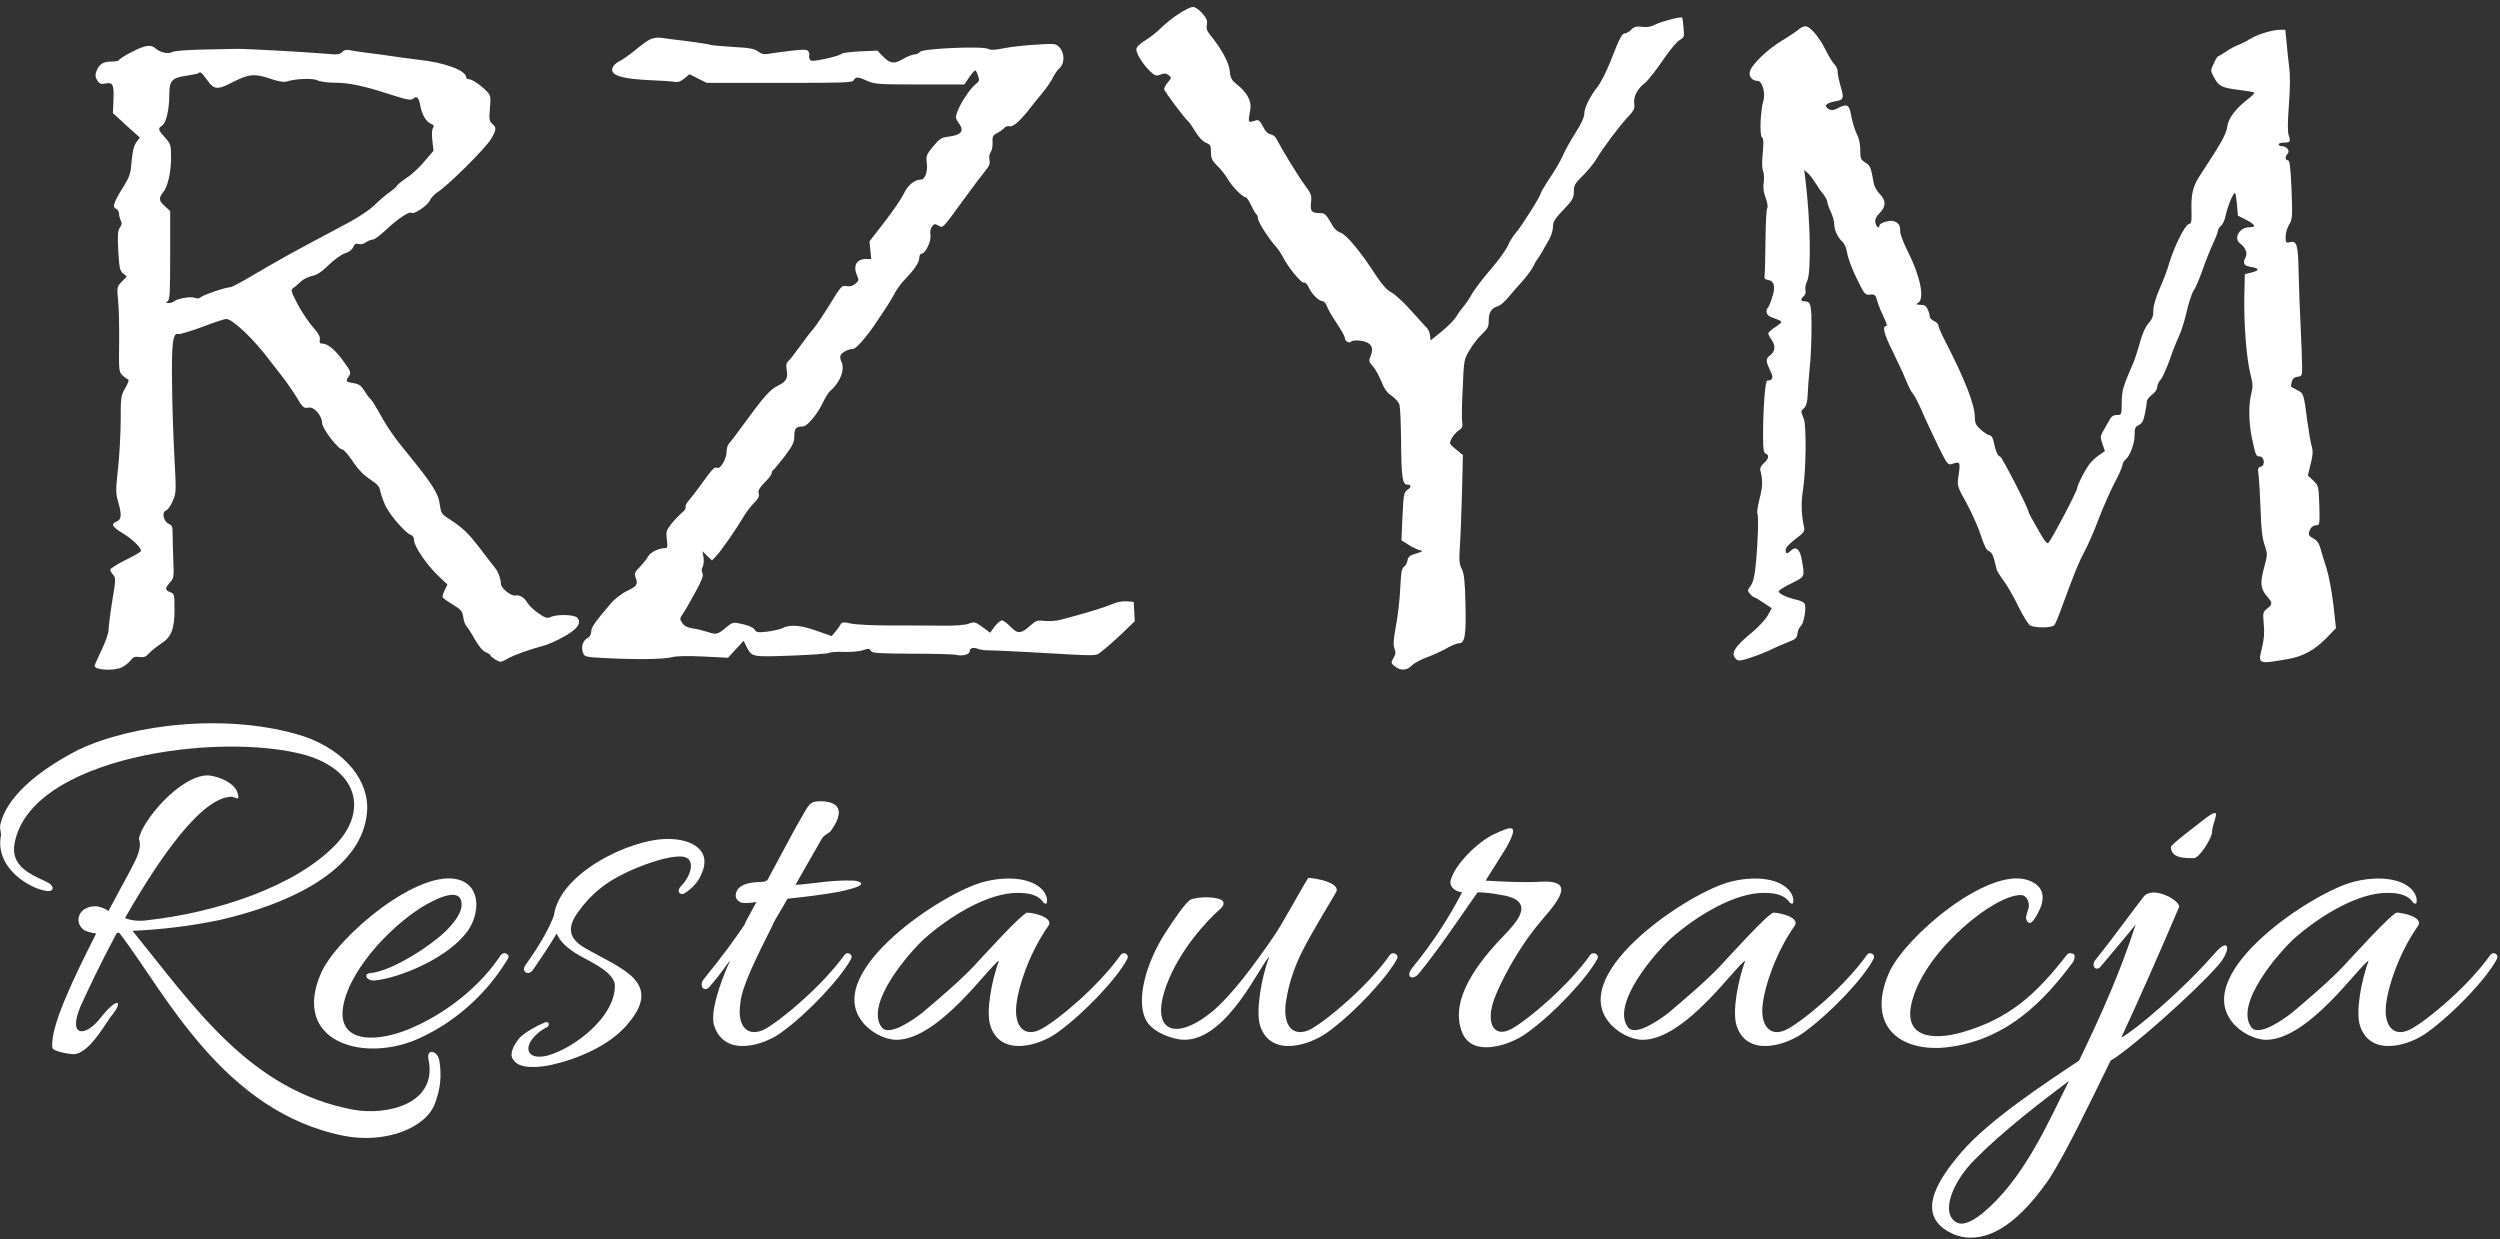
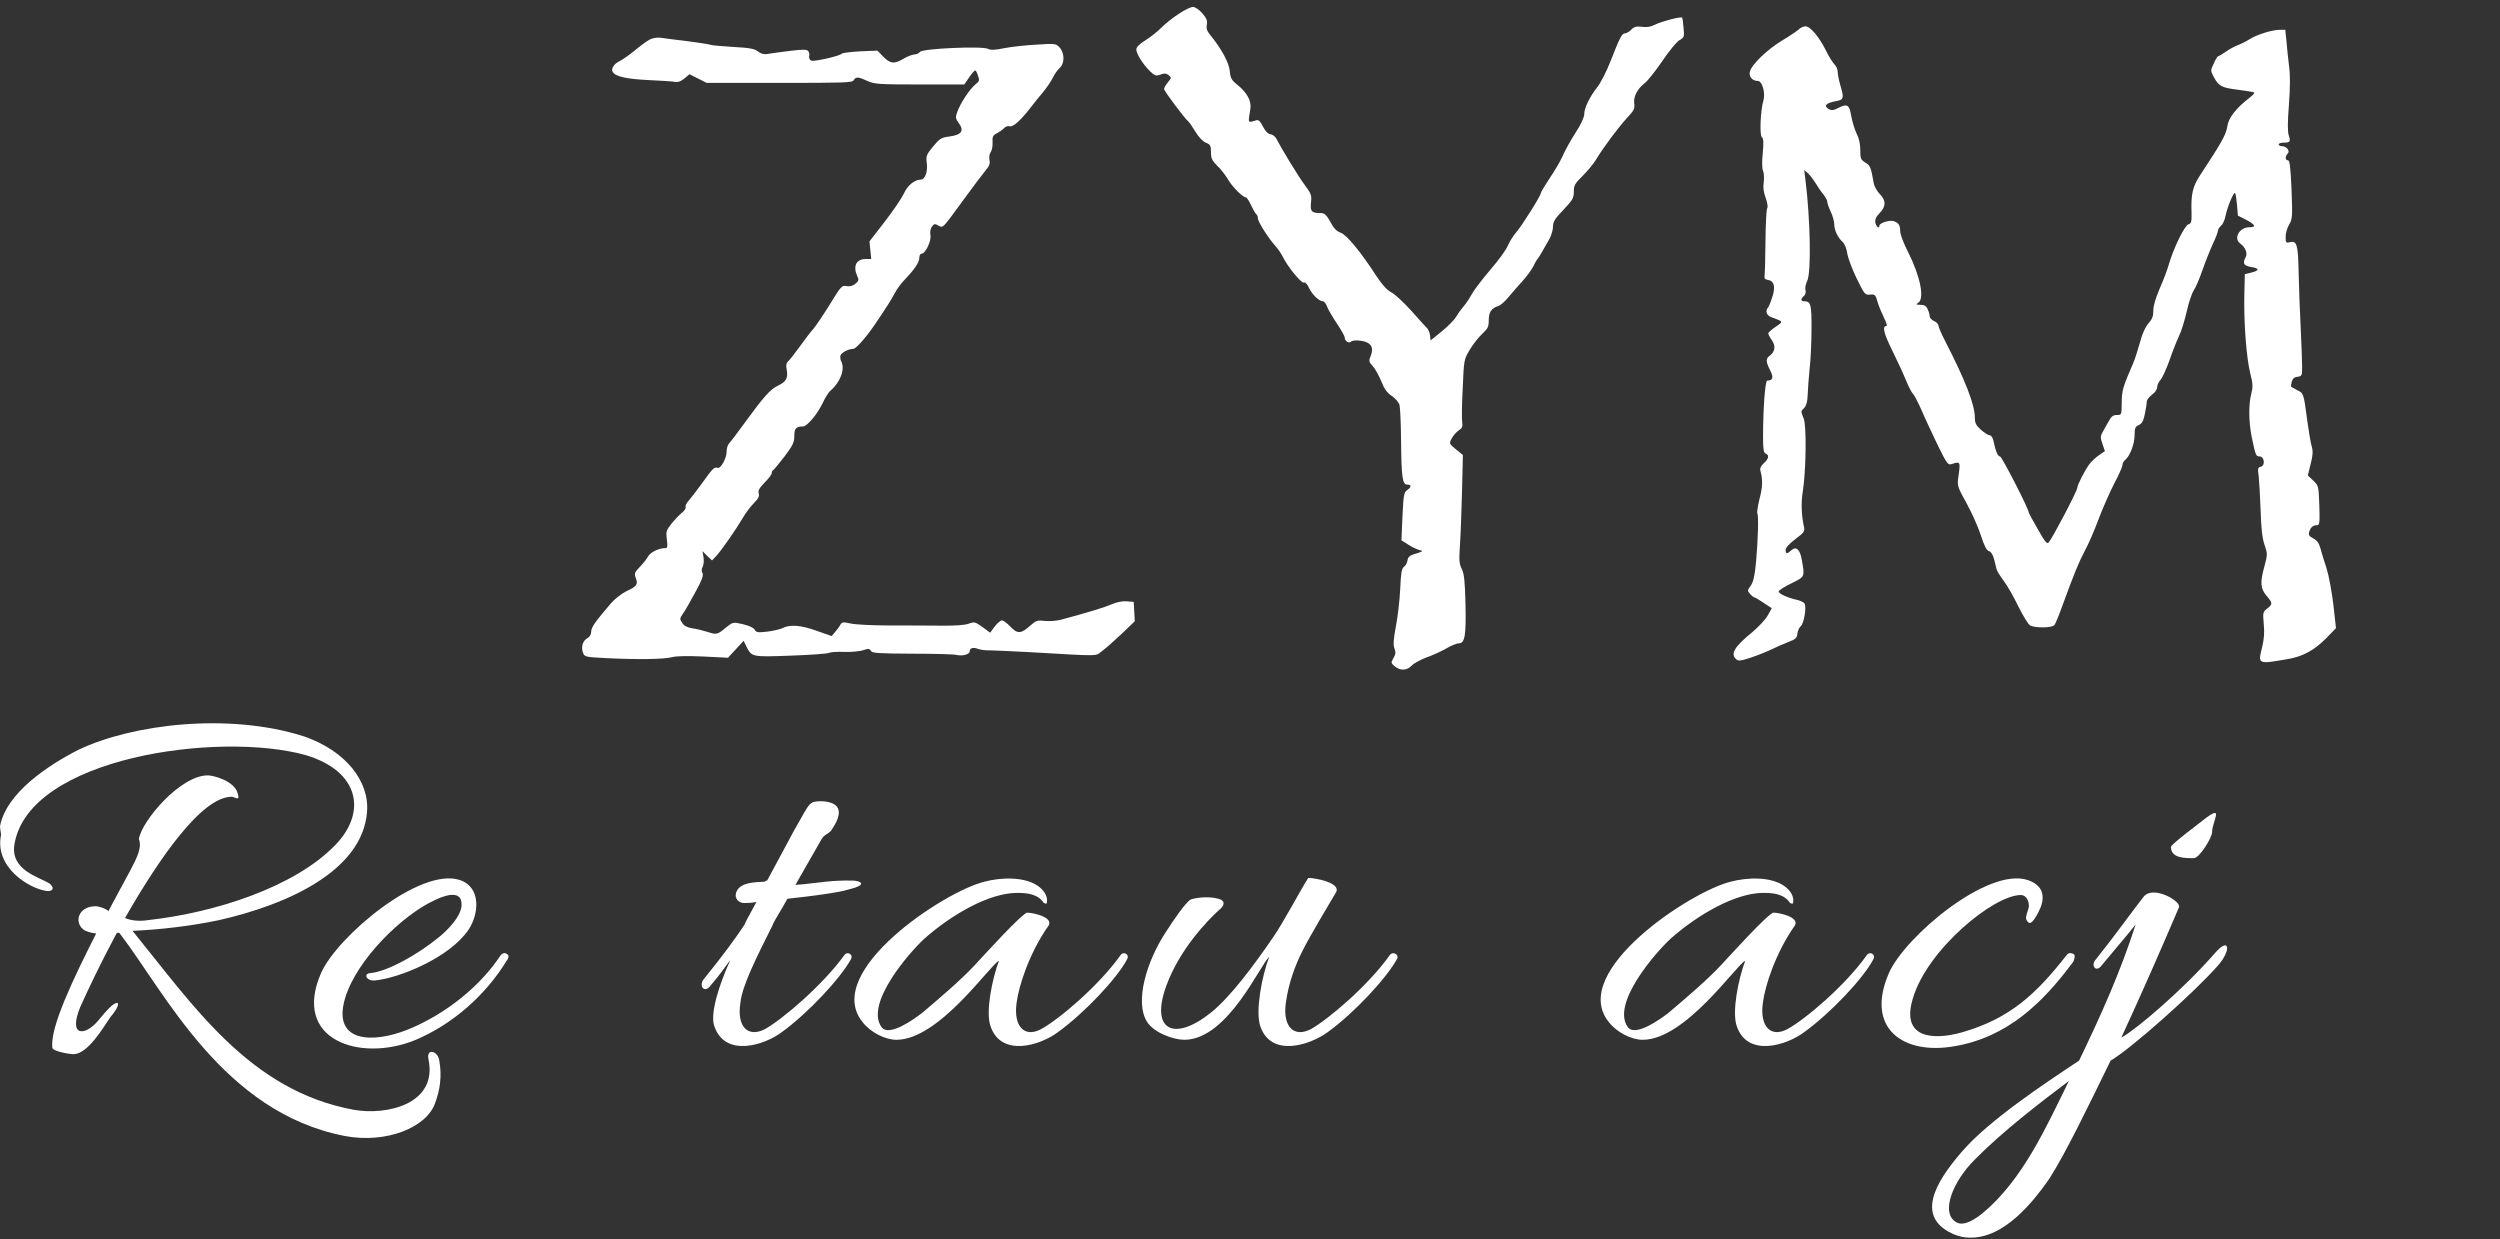
<svg xmlns="http://www.w3.org/2000/svg" width="100%" height="100%" viewBox="0 0 936 464" version="1.1" xml:space="preserve" style="fill-rule:evenodd;clip-rule:evenodd;stroke-linejoin:round;stroke-miterlimit:2;">
  <rect x="0" y="0" width="936" height="464" fill="#333333" stroke="none" />
  <g transform="matrix(1,0,0,1,-1540.86,-303.333)">
    <g transform="matrix(0.065,-1.27697e-19,1.27697e-19,-0.066,1311.1,878.8)">
      <path d="M10325,8641C10292,8620 10247,8585 10225,8563C10203,8541 10161,8508 10133,8491C10098,8470 10080,8452 10080,8439C10080,8414 10119,8353 10159,8315C10187,8289 10194,8287 10219,8296C10239,8304 10251,8304 10263,8295C10284,8280 10284,8278 10260,8250C10249,8237 10240,8221 10240,8214C10240,8203 10362,8042 10380,8030C10384,8027 10402,8002 10419,7974C10438,7943 10462,7917 10480,7910C10507,7899 10510,7893 10510,7856C10510,7821 10516,7808 10546,7779C10566,7761 10593,7726 10607,7703C10632,7660 10693,7600 10710,7600C10716,7600 10729,7580 10741,7555C10753,7530 10766,7507 10771,7504C10776,7501 10780,7491 10780,7482C10780,7462 10839,7370 10880,7325C10895,7309 10916,7279 10925,7260C10954,7203 11031,7111 11045,7116C11053,7120 11065,7107 11075,7085C11093,7048 11133,7010 11155,7010C11162,7010 11172,6997 11178,6982C11183,6966 11209,6923 11234,6886C11259,6849 11280,6813 11280,6806C11280,6784 11305,6769 11317,6781C11324,6788 11345,6790 11375,6786C11432,6777 11450,6749 11430,6700C11418,6672 11419,6667 11442,6642C11456,6627 11478,6588 11491,6556C11508,6513 11525,6490 11552,6473C11572,6459 11592,6436 11596,6422C11600,6407 11604,6314 11605,6215C11607,6009 11613,5970 11641,5970C11666,5970 11665,5956 11640,5939C11621,5926 11619,5911 11613,5789L11607,5654L11646,5630C11667,5616 11696,5603 11710,5599C11736,5593 11734,5592 11675,5574C11654,5567 11644,5557 11642,5540C11640,5527 11631,5510 11622,5504C11608,5494 11604,5468 11600,5378C11597,5316 11586,5221 11575,5166C11561,5092 11559,5061 11567,5040C11575,5019 11574,5007 11561,4986C11546,4960 11546,4958 11569,4939C11600,4913 11640,4915 11667,4944C11679,4957 11718,4977 11752,4990C11787,5002 11838,5025 11866,5041C11894,5057 11926,5070 11938,5070C11972,5070 11980,5112 11976,5291C11973,5424 11968,5464 11955,5491C11940,5519 11938,5540 11944,5625C11948,5680 11953,5818 11956,5932L11961,6138L11921,6170C11882,6202 11881,6203 11896,6231C11904,6247 11922,6267 11936,6277C11957,6290 11961,6299 11957,6324C11954,6341 11955,6428 11960,6517C11967,6678 11967,6680 12001,6736C12020,6767 12052,6807 12073,6826C12105,6855 12110,6866 12110,6903C12110,6949 12126,6972 12167,6984C12179,6988 12204,7010 12223,7033C12242,7056 12278,7096 12302,7122C12326,7148 12355,7186 12366,7207C12376,7228 12387,7247 12391,7250C12397,7256 12428,7308 12459,7363C12471,7384 12480,7416 12480,7434C12480,7461 12491,7479 12540,7529C12593,7584 12600,7596 12600,7632C12600,7667 12606,7678 12649,7720C12676,7746 12711,7787 12726,7811C12771,7885 12861,8002 12908,8052C12946,8092 12952,8103 12948,8131C12942,8170 12966,8216 13009,8248C13025,8260 13070,8316 13109,8372C13148,8429 13192,8482 13208,8491C13236,8507 13237,8510 13232,8561C13230,8591 13226,8617 13224,8619C13217,8627 13106,8598 13069,8580C13044,8567 13021,8563 12993,8567C12960,8571 12948,8568 12931,8551C12920,8540 12903,8530 12895,8530C12877,8530 12864,8505 12811,8371C12788,8313 12754,8248 12736,8226C12692,8171 12660,8107 12660,8072C12660,8054 12641,8013 12609,7965C12581,7922 12548,7863 12535,7833C12522,7804 12488,7747 12460,7707C12433,7666 12410,7629 12410,7624C12410,7609 12302,7440 12268,7401C12251,7382 12230,7349 12220,7326C12211,7303 12166,7242 12120,7190C12075,7138 12026,7075 12012,7050C11998,7025 11977,6994 11964,6980C11952,6966 11933,6941 11923,6923C11912,6905 11875,6868 11839,6839L11775,6788L11772,6815C11770,6831 11763,6848 11757,6855C11750,6862 11709,6906 11666,6954C11622,7002 11570,7050 11550,7060C11524,7073 11497,7103 11465,7150C11374,7289 11291,7388 11257,7399C11234,7407 11217,7424 11198,7460C11177,7497 11164,7510 11148,7510C11089,7510 11081,7519 11086,7569C11091,7611 11088,7619 11050,7670C11014,7717 10917,7874 10885,7935C10879,7946 10864,7956 10852,7958C10838,7960 10822,7976 10809,8002C10795,8030 10784,8041 10772,8037C10720,8022 10723,8017 10737,8102C10744,8147 10717,8195 10661,8239C10628,8265 10622,8276 10618,8318C10613,8365 10571,8442 10504,8523C10487,8543 10482,8558 10486,8579C10491,8601 10485,8615 10460,8644C10442,8664 10419,8680 10406,8680C10395,8680 10358,8663 10325,8641Z" style="fill:white;fill-rule:nonzero;" />
      <path d="M13894,8551C13882,8541 13840,8513 13799,8489C13715,8439 13624,8353 13614,8313C13607,8285 13628,8260 13660,8260C13685,8260 13705,8191 13692,8149C13675,8092 13669,7953 13683,7941C13693,7933 13694,7911 13688,7849C13683,7800 13684,7761 13690,7750C13695,7740 13697,7711 13694,7687C13689,7656 13693,7628 13705,7597C13715,7569 13719,7546 13714,7538C13709,7531 13705,7449 13704,7355C13703,7262 13701,7174 13699,7160C13696,7141 13700,7134 13715,7132C13753,7127 13763,7095 13744,7037C13735,7008 13724,6981 13719,6975C13701,6956 13710,6929 13738,6920C13809,6894 13808,6896 13762,6865C13739,6850 13720,6833 13720,6828C13720,6822 13729,6805 13741,6789C13764,6756 13759,6724 13729,6702C13705,6685 13705,6669 13731,6618C13752,6577 13747,6561 13714,6560C13702,6560 13690,6401 13690,6244C13690,6171 13693,6151 13705,6146C13727,6138 13723,6116 13694,6091C13679,6078 13671,6062 13674,6052C13689,5997 13688,5958 13670,5891C13660,5850 13654,5812 13657,5808C13665,5794 13661,5659 13650,5535C13642,5451 13634,5418 13619,5397C13599,5370 13599,5368 13616,5349C13625,5339 13637,5330 13641,5330C13645,5330 13669,5316 13694,5299L13740,5269L13717,5228C13705,5206 13665,5164 13629,5134C13524,5050 13500,5009 13536,4979C13549,4968 13563,4970 13623,4990C13663,5003 13715,5024 13740,5036C13765,5048 13808,5067 13835,5077C13878,5093 13885,5100 13888,5125C13890,5142 13899,5161 13907,5167C13926,5182 13942,5279 13928,5297C13923,5303 13904,5312 13887,5316C13834,5327 13780,5351 13780,5364C13780,5370 13813,5391 13853,5410C13932,5449 13931,5444 13913,5544C13903,5603 13880,5623 13852,5597C13828,5575 13820,5576 13820,5600C13820,5612 13841,5635 13876,5661C13925,5697 13931,5705 13926,5729C13911,5796 13908,5866 13919,5932C13938,6053 13941,6305 13924,6345C13907,6388 13906,6385 13928,6406C13939,6418 13946,6442 13947,6479C13948,6510 13953,6576 13958,6625C13964,6675 13969,6776 13969,6850C13970,6991 13965,7010 13928,7010C13906,7010 13905,7023 13925,7040C13934,7047 13938,7061 13934,7074C13931,7086 13936,7109 13944,7125C13968,7171 13963,7470 13934,7700L13927,7755L13949,7736C13961,7725 13980,7700 13992,7681C14004,7661 14024,7632 14037,7617C14050,7601 14060,7582 14060,7574C14060,7566 14069,7540 14080,7518C14091,7495 14100,7463 14100,7448C14100,7414 14120,7372 14148,7347C14160,7336 14171,7309 14175,7282C14179,7256 14203,7192 14229,7140C14274,7049 14278,7045 14306,7048C14334,7051 14338,7047 14349,7008C14356,6984 14373,6944 14386,6918C14400,6891 14406,6870 14401,6870C14375,6870 14385,6829 14434,6731C14464,6671 14500,6595 14514,6560C14528,6526 14546,6492 14553,6486C14560,6480 14583,6437 14604,6390C14624,6343 14667,6254 14697,6192C14747,6092 14755,6080 14774,6086C14828,6103 14828,6103 14814,6008C14808,5964 14811,5955 14863,5863C14893,5809 14930,5727 14945,5681C14964,5622 14978,5596 14991,5593C15003,5589 15014,5573 15021,5546C15026,5524 15034,5497 15036,5487C15039,5478 15058,5448 15077,5423C15097,5397 15135,5332 15161,5278C15188,5225 15218,5176 15229,5171C15257,5156 15355,5157 15368,5173C15374,5180 15394,5228 15413,5280C15482,5466 15508,5529 15542,5592C15562,5627 15597,5707 15621,5770C15645,5833 15686,5925 15712,5975C15739,6024 15760,6072 15760,6081C15760,6090 15767,6104 15777,6111C15804,6134 15830,6202 15830,6251C15830,6290 15834,6299 15854,6308C15872,6316 15881,6331 15889,6370C15895,6398 15900,6429 15900,6440C15900,6450 15914,6468 15930,6480C15947,6492 15960,6510 15960,6523C15960,6534 15969,6553 15979,6564C15990,6576 16013,6626 16031,6675C16048,6725 16073,6786 16085,6811C16098,6836 16118,6899 16130,6951C16142,7003 16160,7057 16171,7072C16182,7088 16204,7139 16221,7187C16238,7235 16265,7302 16281,7336C16297,7369 16310,7403 16310,7410C16310,7417 16318,7430 16328,7439C16339,7448 16350,7473 16354,7495C16364,7545 16401,7633 16409,7624C16412,7621 16417,7591 16420,7557L16425,7496L16473,7472C16527,7444 16533,7430 16490,7430C16434,7430 16398,7367 16438,7338C16468,7317 16482,7283 16470,7261C16451,7225 16458,7212 16500,7205C16550,7197 16551,7185 16503,7173L16465,7164L16462,7040C16459,6886 16474,6687 16497,6598C16512,6541 16512,6523 16502,6485C16486,6423 16487,6326 16505,6238C16527,6136 16529,6130 16550,6130C16577,6130 16584,6079 16558,6072C16540,6068 16538,6062 16545,6016C16548,5988 16553,5902 16556,5824C16559,5724 16565,5668 16578,5630C16596,5578 16596,5574 16579,5511C16552,5415 16554,5381 16590,5340C16626,5297 16626,5293 16594,5267C16569,5248 16568,5244 16574,5180C16579,5131 16576,5094 16564,5045C16540,4951 16540,4951 16710,4980C16798,4994 16866,5031 16934,5099L16990,5156L16975,5289C16966,5362 16949,5454 16936,5494C16923,5533 16907,5584 16901,5607C16892,5638 16881,5654 16859,5665C16835,5678 16830,5685 16836,5703C16844,5728 16858,5740 16881,5740C16896,5740 16897,5753 16894,5853C16890,5963 16889,5965 16859,5993L16828,6022L16844,6087C16857,6135 16858,6160 16851,6184C16845,6201 16834,6267 16825,6330C16804,6488 16804,6488 16767,6506C16750,6515 16734,6524 16732,6525C16730,6526 16732,6539 16735,6553C16740,6571 16750,6580 16768,6582C16794,6585 16795,6588 16795,6640C16795,6670 16791,6767 16787,6855C16782,6943 16777,7084 16775,7168C16772,7333 16765,7356 16723,7345C16702,7340 16700,7343 16700,7376C16700,7396 16709,7427 16720,7445C16739,7476 16740,7488 16734,7644C16728,7773 16724,7810 16713,7810C16697,7810 16696,7832 16712,7848C16727,7863 16705,7890 16679,7890C16668,7890 16660,7895 16660,7900C16660,7906 16673,7910 16688,7910C16726,7910 16730,7916 16718,7951C16711,7971 16711,8025 16719,8125C16726,8222 16727,8293 16720,8342C16715,8382 16708,8445 16705,8483L16698,8550L16666,8550C16622,8550 16534,8523 16491,8496C16471,8483 16441,8469 16425,8463C16408,8457 16377,8441 16356,8426C16335,8412 16314,8400 16311,8400C16308,8400 16296,8382 16286,8359C16267,8320 16267,8318 16285,8285C16314,8230 16330,8222 16425,8210C16474,8204 16517,8197 16519,8194C16522,8191 16509,8177 16490,8163C16414,8105 16371,8051 16364,8002C16358,7957 16330,7909 16208,7726C16165,7663 16154,7617 16158,7514C16159,7461 16157,7452 16141,7447C16119,7442 16057,7317 16029,7225C16020,7192 15995,7127 15974,7081C15951,7028 15937,6982 15938,6956C15938,6925 15931,6908 15910,6885C15892,6865 15875,6828 15861,6777C15849,6735 15832,6681 15821,6657C15763,6525 15756,6504 15756,6435C15755,6365 15755,6365 15728,6365C15707,6365 15696,6357 15683,6333C15673,6316 15657,6288 15648,6272C15632,6245 15632,6238 15645,6201L15659,6160L15625,6137C15606,6124 15582,6103 15572,6089C15546,6057 15500,5968 15500,5952C15500,5935 15357,5666 15335,5642C15326,5631 15313,5646 15272,5718C15243,5767 15220,5810 15220,5813C15220,5833 15065,6130 15055,6130C15042,6130 15029,6160 15016,6223C15012,6238 15003,6250 14995,6250C14987,6250 14965,6264 14945,6281C14917,6306 14910,6319 14910,6349C14910,6423 14855,6562 14740,6782C14718,6824 14700,6865 14700,6873C14700,6880 14689,6892 14675,6898C14661,6904 14650,6916 14650,6924C14650,6932 14645,6951 14638,6965C14630,6984 14619,6990 14596,6990C14570,6991 14568,6992 14583,7001C14622,7024 14596,7151 14526,7288C14501,7336 14480,7389 14480,7406C14480,7442 14471,7455 14442,7465C14417,7472 14360,7454 14360,7439C14360,7419 14342,7432 14337,7456C14334,7474 14340,7489 14361,7510C14399,7547 14399,7583 14361,7620C14345,7636 14330,7664 14327,7682C14312,7770 14307,7781 14279,7797C14253,7813 14250,7819 14250,7868C14250,7902 14243,7935 14229,7961C14218,7984 14204,8028 14198,8061C14187,8127 14175,8133 14119,8105C14097,8093 14085,8092 14069,8100C14038,8117 14051,8134 14103,8144C14156,8153 14158,8159 14135,8236C14127,8263 14120,8297 14120,8311C14120,8325 14112,8344 14102,8353C14092,8363 14069,8398 14052,8433C14013,8510 13962,8570 13934,8570C13923,8570 13905,8562 13894,8551Z" style="fill:white;fill-rule:nonzero;" />
      <path d="M7275,8494C7259,8485 7220,8457 7190,8432C7160,8408 7120,8380 7103,8372C7071,8357 7053,8329 7064,8311C7080,8285 7143,8271 7270,8265C7344,8262 7415,8257 7427,8254C7440,8252 7459,8259 7477,8274L7506,8298L7555,8274L7605,8249L8024,8249C8396,8249 8444,8250 8452,8264C8464,8285 8479,8284 8531,8260C8571,8242 8598,8240 8832,8240L9089,8240L9117,8280C9132,8302 9148,8320 9152,8320C9155,8320 9163,8307 9168,8290C9178,8264 9176,8258 9153,8240C9121,8215 9066,8133 9049,8085C9037,8054 9038,8047 9058,8020C9090,7977 9073,7954 9004,7945C8957,7939 8948,7934 8910,7889C8871,7842 8868,7835 8873,7795C8880,7745 8863,7700 8837,7700C8802,7700 8761,7666 8741,7621C8729,7596 8680,7524 8631,7462L8543,7350L8553,7250L8522,7250C8467,7250 8447,7210 8472,7154C8483,7131 8482,7126 8461,7109C8446,7097 8430,7093 8411,7096C8384,7102 8379,7096 8315,6993C8278,6934 8235,6872 8221,6855C8206,6839 8170,6793 8142,6754C8113,6714 8083,6677 8075,6670C8064,6661 8061,6647 8066,6624C8075,6575 8064,6554 8017,6532C7971,6511 7934,6469 7820,6315C7780,6260 7740,6209 7733,6202C7726,6195 7720,6174 7720,6157C7720,6119 7686,6059 7668,6065C7649,6072 7641,6063 7580,5980C7550,5939 7515,5894 7503,5881C7490,5867 7481,5851 7484,5844C7487,5837 7477,5821 7462,5810C7447,5798 7420,5770 7402,5748C7372,5710 7370,5703 7376,5658C7381,5621 7379,5610 7369,5610C7330,5610 7283,5588 7268,5563C7259,5547 7237,5520 7219,5502C7190,5472 7187,5466 7197,5440C7211,5404 7203,5393 7144,5366C7117,5353 7077,5323 7055,5298C6963,5192 6940,5161 6940,5136C6940,5121 6932,5106 6919,5100C6892,5085 6881,5051 6892,5019C6901,4993 6903,4992 7023,4986C7199,4977 7358,4979 7404,4991C7430,4998 7494,4999 7586,4995L7728,4988L7818,5084L7833,5054C7865,4991 7864,4992 8091,5000C8205,5004 8304,5011 8311,5016C8318,5020 8357,5023 8398,5021C8439,5020 8488,5024 8507,5031C8537,5041 8544,5040 8551,5027C8559,5014 8594,5012 8789,5011C8916,5011 9030,5008 9044,5004C9078,4996 9120,5007 9120,5024C9120,5043 9140,5049 9169,5038C9182,5033 9212,5029 9234,5030C9257,5030 9358,5025 9460,5020C9889,4996 9840,4995 9884,5027C9905,5042 9956,5087 9997,5125L10071,5195L10065,5305L10025,5308C10002,5310 9968,5304 9940,5292C9901,5275 9809,5247 9647,5204C9621,5197 9578,5194 9552,5197C9510,5202 9502,5199 9470,5171C9416,5123 9396,5122 9355,5164C9336,5184 9314,5200 9306,5200C9298,5200 9279,5184 9264,5165L9238,5130L9194,5162C9152,5192 9147,5193 9114,5181C9092,5173 9034,5169 8957,5170C8890,5171 8756,5171 8660,5171C8564,5171 8463,5176 8435,5182C8391,5192 8385,5191 8375,5175C8370,5165 8356,5147 8345,5134L8325,5111L8241,5140C8150,5173 8084,5178 8042,5156C8027,5149 7987,5140 7953,5136C7900,5130 7890,5132 7882,5147C7876,5158 7849,5170 7815,5178C7758,5191 7757,5191 7721,5163C7666,5118 7663,5118 7612,5134C7586,5142 7546,5152 7522,5155C7493,5160 7474,5169 7464,5186C7449,5207 7450,5212 7468,5237C7479,5252 7511,5307 7539,5358C7578,5428 7588,5455 7581,5468C7575,5479 7575,5492 7582,5504C7588,5514 7590,5538 7587,5558L7581,5593L7608,5566L7636,5540L7662,5567C7694,5602 7777,5720 7815,5784C7830,5810 7859,5847 7877,5865C7903,5891 7910,5904 7905,5920C7900,5936 7908,5950 7939,5982C7962,6004 7980,6028 7980,6035C7980,6042 7983,6050 7988,6052C7992,6054 8021,6088 8053,6129C8102,6193 8110,6210 8110,6246C8110,6289 8120,6300 8160,6300C8184,6300 8244,6371 8275,6436C8288,6464 8307,6493 8316,6501C8375,6550 8404,6625 8380,6670C8375,6680 8373,6695 8376,6703C8382,6719 8422,6740 8448,6740C8465,6740 8522,6803 8575,6880C8637,6970 8671,7022 8689,7057C8700,7078 8726,7113 8747,7134C8804,7193 8830,7231 8830,7257C8830,7270 8836,7280 8843,7280C8865,7280 8901,7354 8894,7386C8891,7403 8894,7423 8903,7434C8915,7450 8920,7451 8939,7440C8968,7425 8960,7418 9084,7585C9137,7657 9194,7731 9210,7750C9233,7777 9239,7791 9234,7813C9231,7829 9234,7847 9241,7856C9248,7865 9253,7889 9252,7910C9250,7944 9253,7951 9278,7964C9294,7972 9312,7985 9319,7993C9325,8001 9340,8006 9350,8003C9371,7997 9415,8037 9475,8114C9492,8135 9522,8173 9543,8197C9564,8222 9589,8258 9599,8278C9609,8299 9627,8324 9639,8334C9668,8360 9667,8418 9638,8450C9617,8472 9613,8473 9506,8466C9445,8463 9361,8454 9320,8446C9266,8435 9240,8434 9226,8442C9194,8459 8848,8444 8834,8425C8828,8417 8813,8410 8801,8410C8789,8410 8759,8398 8735,8384C8684,8354 8661,8358 8618,8402L8589,8432L8489,8428C8434,8425 8385,8419 8382,8414C8378,8408 8337,8396 8291,8386C8225,8372 8206,8371 8200,8381C8195,8388 8194,8398 8196,8404C8198,8410 8196,8421 8191,8428C8184,8439 8165,8440 8089,8431C8037,8425 7980,8417 7962,8414C7937,8409 7921,8413 7901,8427C7880,8443 7852,8448 7757,8453C7692,8457 7635,8462 7631,8464C7627,8467 7568,8476 7499,8485C7431,8493 7359,8502 7340,8505C7319,8508 7293,8503 7275,8494Z" style="fill:white;fill-rule:nonzero;" />
-       <path d="M4291,8423C4252,8403 4220,8383 4220,8378C4220,8374 4200,8370 4176,8370C4128,8370 4105,8355 4089,8312C4082,8294 4084,8281 4095,8263C4108,8243 4116,8240 4145,8246C4186,8253 4192,8240 4188,8145L4185,8078L4262,8008L4340,7939L4320,7912C4306,7893 4298,7861 4293,7805C4287,7732 4283,7718 4238,7648C4187,7566 4181,7543 4205,7534C4213,7530 4220,7519 4220,7508C4220,7497 4225,7480 4230,7469C4238,7455 4237,7444 4225,7428C4213,7409 4211,7386 4216,7295C4222,7199 4225,7183 4244,7168L4265,7151L4236,7121C4208,7092 4208,7090 4215,7013C4220,6970 4222,6862 4221,6773C4219,6624 4220,6610 4238,6592C4249,6581 4263,6571 4270,6568C4280,6565 4276,6552 4257,6519C4231,6476 4230,6466 4230,6338C4230,6263 4223,6140 4215,6064C4201,5941 4201,5921 4215,5874C4237,5798 4235,5771 4205,5760C4172,5747 4181,5731 4240,5695C4299,5661 4355,5606 4346,5592C4343,5587 4302,5563 4255,5541C4208,5518 4170,5494 4170,5488C4170,5482 4177,5468 4187,5458C4202,5441 4202,5431 4181,5308C4169,5235 4160,5161 4160,5145C4160,5128 4142,5077 4120,5032C4098,4988 4080,4947 4080,4942C4080,4917 4196,4912 4240,4935C4255,4943 4277,4960 4287,4973C4302,4992 4312,4996 4338,4992C4364,4989 4375,4993 4393,5013C4405,5026 4434,5049 4457,5064C4521,5103 4540,5149 4540,5260C4540,5347 4539,5351 4515,5360C4484,5372 4484,5382 4514,5415C4536,5439 4537,5446 4533,5543C4531,5599 4529,5666 4529,5691C4530,5730 4526,5739 4506,5748C4476,5761 4465,5816 4491,5823C4500,5826 4518,5849 4529,5876C4550,5922 4550,5929 4540,6114C4534,6219 4527,6406 4526,6530C4522,6770 4530,6835 4562,6824C4571,6822 4633,6840 4700,6865C4767,6890 4829,6910 4838,6910C4875,6909 5000,6792 5088,6675C5092,6670 5121,6633 5152,6594C5183,6555 5223,6499 5241,6469C5280,6405 5284,6402 5314,6407C5344,6413 5390,6360 5390,6320C5390,6289 5482,6170 5506,6170C5513,6170 5537,6144 5559,6113C5601,6051 5624,6028 5682,5989C5710,5971 5722,5956 5726,5930C5730,5911 5744,5873 5757,5846C5785,5792 5872,5694 5901,5685C5913,5681 5920,5669 5920,5654C5920,5620 5992,5516 6058,5454L6112,5403L6096,5371C6087,5354 6082,5335 6085,5330C6088,5325 6115,5306 6144,5289C6191,5261 6198,5252 6203,5219C6206,5198 6214,5174 6222,5167C6229,5159 6251,5126 6270,5092C6292,5054 6315,5027 6333,5019C6348,5013 6360,5005 6360,5001C6360,4997 6373,4987 6389,4977C6417,4961 6419,4961 6461,4984C6502,5006 6575,5032 6675,5059C6697,5065 6748,5088 6787,5110C6863,5152 6885,5185 6860,5215C6845,5233 6743,5236 6707,5219C6687,5210 6676,5213 6635,5241C6609,5259 6580,5286 6571,5302C6555,5330 6527,5346 6502,5341C6478,5337 6420,5383 6420,5407C6420,5432 6405,5475 6390,5493C6384,5499 6344,5551 6300,5608C6225,5703 6202,5724 6110,5783C6081,5802 6074,5813 6069,5850C6061,5919 6030,5968 5880,6149C5807,6236 5762,6300 5717,6382C5696,6419 5675,6452 5669,6455C5664,6459 5648,6479 5635,6501C5615,6532 5602,6541 5570,6546C5526,6553 5524,6556 5545,6586C5558,6606 5556,6612 5515,6667C5468,6733 5423,6770 5392,6770C5377,6770 5374,6775 5377,6793C5380,6809 5369,6829 5336,6865C5311,6893 5272,6951 5249,6994C5209,7070 5208,7074 5226,7087C5237,7094 5256,7111 5270,7124C5284,7136 5312,7150 5333,7154C5360,7159 5388,7177 5428,7216C5460,7247 5501,7275 5521,7282C5544,7288 5562,7302 5569,7317C5577,7335 5585,7340 5600,7335C5611,7331 5629,7335 5642,7344C5654,7353 5672,7360 5682,7360C5692,7360 5727,7386 5760,7417C5822,7475 5894,7523 5905,7512C5917,7500 5999,7554 6011,7582C6017,7597 6039,7620 6059,7632C6117,7668 6332,7879 6362,7929C6395,7984 6396,7995 6370,8017C6353,8032 6351,8042 6357,8105C6362,8171 6361,8178 6339,8201C6305,8236 6253,8270 6235,8270C6227,8270 6220,8274 6220,8280C6220,8319 6099,8364 5948,8380C5897,8386 5828,8395 5795,8400C5762,8405 5699,8414 5654,8419C5610,8424 5562,8432 5548,8435C5531,8439 5517,8436 5506,8424C5491,8410 5477,8408 5417,8414C5312,8423 4953,8443 4900,8442C4875,8441 4785,8440 4700,8438C4608,8436 4537,8430 4526,8424C4504,8411 4457,8421 4430,8445C4404,8469 4368,8463 4291,8423ZM4728,8265C4768,8210 4787,8208 4873,8252C4966,8299 5001,8303 5088,8274C5133,8258 5170,8252 5183,8256C5236,8273 5335,8277 5362,8264C5377,8256 5420,8250 5462,8250C5545,8250 5627,8233 5787,8182C5878,8153 5902,8149 5914,8159C5935,8177 5947,8166 5955,8123C5965,8070 5987,8031 6015,8018C6034,8010 6037,8004 6029,7994C6023,7986 6021,7959 6025,7923L6032,7864L5978,7802C5949,7768 5904,7727 5878,7711C5853,7695 5828,7675 5823,7668C5819,7660 5799,7643 5780,7630C5761,7617 5720,7583 5690,7554C5651,7518 5585,7477 5460,7413C5252,7305 5145,7247 4990,7157C4927,7120 4869,7090 4862,7090C4835,7090 4705,7046 4692,7034C4683,7025 4672,7024 4656,7030C4632,7039 4554,7025 4536,7009C4530,7004 4517,7000 4506,7000C4489,7000 4488,7002 4500,7010C4513,7018 4515,7058 4515,7270L4515,7522L4483,7551C4449,7580 4448,7597 4476,7631C4501,7659 4520,7744 4520,7822C4520,7897 4519,7901 4485,7939C4445,7983 4443,7991 4469,8007C4492,8022 4510,8098 4510,8184C4510,8262 4525,8278 4610,8290C4644,8295 4675,8301 4678,8304C4688,8315 4695,8309 4728,8265Z" style="fill:white;fill-rule:nonzero;" />
    </g>
    <g transform="matrix(1,0,0,1,1387.68,560.431)">
      <g transform="matrix(200,0,0,200,146.789,130)">
        <path d="M0.28,-0.193C0.33,-0.195 0.39,-0.202 0.442,-0.213C0.57,-0.242 0.71,-0.305 0.719,-0.415C0.724,-0.473 0.679,-0.53 0.601,-0.557C0.46,-0.602 0.28,-0.58 0.179,-0.532C0.124,-0.504 0.044,-0.452 0.032,-0.389C0.032,-0.384 0.034,-0.374 0.034,-0.373C0.021,-0.312 0.086,-0.273 0.117,-0.268C0.13,-0.265 0.136,-0.273 0.124,-0.282C0.104,-0.294 0.051,-0.307 0.059,-0.355C0.086,-0.518 0.442,-0.567 0.604,-0.522C0.705,-0.492 0.719,-0.415 0.66,-0.354C0.584,-0.275 0.435,-0.227 0.309,-0.213C0.29,-0.21 0.275,-0.213 0.266,-0.217C0.329,-0.327 0.409,-0.444 0.466,-0.444C0.471,-0.444 0.482,-0.434 0.477,-0.45C0.471,-0.474 0.431,-0.484 0.421,-0.484C0.369,-0.484 0.297,-0.398 0.292,-0.365C0.294,-0.359 0.297,-0.349 0.285,-0.324C0.276,-0.305 0.256,-0.27 0.235,-0.23C0.229,-0.235 0.217,-0.239 0.211,-0.239C0.177,-0.239 0.17,-0.207 0.19,-0.194C0.194,-0.192 0.202,-0.189 0.212,-0.188C0.17,-0.105 0.125,-0.012 0.13,0.026C0.131,0.033 0.164,0.038 0.169,0.038C0.196,0.038 0.224,-0.01 0.239,-0.032C0.24,-0.033 0.257,-0.053 0.252,-0.058C0.244,-0.059 0.23,-0.042 0.215,-0.024C0.192,0.003 0.159,0.007 0.182,-0.05C0.195,-0.079 0.22,-0.132 0.25,-0.188C0.25,-0.188 0.254,-0.192 0.257,-0.187C0.341,-0.077 0.45,0.147 0.677,0.191C0.755,0.206 0.832,0.175 0.847,0.128C0.855,0.106 0.86,0.08 0.854,0.048C0.85,0.031 0.83,0.027 0.834,0.047C0.852,0.132 0.755,0.153 0.694,0.142C0.499,0.106 0.394,-0.053 0.28,-0.193Z" style="fill:white;fill-rule:nonzero;" />
      </g>
      <g transform="matrix(200,0,0,200,266.589,130)">
        <path d="M0.31,-0.195C0.329,-0.223 0.335,-0.274 0.294,-0.288C0.219,-0.313 0.064,-0.182 0.034,-0.114C-0.021,0.012 0.107,0.053 0.209,0.012C0.279,-0.017 0.342,-0.072 0.382,-0.138C0.386,-0.143 0.386,-0.148 0.381,-0.15C0.379,-0.152 0.374,-0.152 0.37,-0.147C0.334,-0.092 0.27,-0.038 0.196,-0.008C0.131,0.018 0.054,0.017 0.079,-0.067C0.101,-0.14 0.187,-0.223 0.246,-0.25C0.26,-0.257 0.296,-0.272 0.297,-0.244C0.299,-0.222 0.269,-0.192 0.252,-0.179C0.215,-0.149 0.159,-0.117 0.127,-0.114C0.112,-0.113 0.119,-0.099 0.134,-0.1C0.179,-0.104 0.274,-0.142 0.31,-0.195Z" style="fill:white;fill-rule:nonzero;" />
      </g>
      <g transform="matrix(200,0,0,200,342.389,130)">
-         <path d="M0.077,-0.012C0.084,-0.015 0.082,-0.024 0.075,-0.022C0.056,-0.014 0.037,-0.003 0.027,0.007C0.016,0.02 0.007,0.037 0.014,0.047C0.025,0.068 0.067,0.062 0.086,0.058C0.135,0.047 0.192,0.023 0.226,-0.015C0.3,-0.098 0.215,-0.122 0.147,-0.162C0.119,-0.179 0.115,-0.199 0.136,-0.228C0.161,-0.263 0.189,-0.284 0.222,-0.3C0.246,-0.312 0.3,-0.334 0.331,-0.332C0.359,-0.329 0.346,-0.294 0.33,-0.278C0.317,-0.265 0.33,-0.259 0.335,-0.263C0.349,-0.272 0.36,-0.283 0.366,-0.297C0.389,-0.344 0.349,-0.365 0.304,-0.365C0.232,-0.365 0.101,-0.3 0.091,-0.222C0.084,-0.202 0.066,-0.168 0.037,-0.128C0.03,-0.117 0.042,-0.108 0.051,-0.119C0.069,-0.145 0.085,-0.169 0.096,-0.188C0.102,-0.173 0.115,-0.162 0.13,-0.152C0.149,-0.139 0.205,-0.118 0.205,-0.09C0.205,-0.032 0.131,0.025 0.081,0.04C0.044,0.05 0.035,0.03 0.05,0.01C0.056,0.002 0.066,-0.007 0.077,-0.012Z" style="fill:white;fill-rule:nonzero;" />
-       </g>
+         </g>
      <g transform="matrix(200,0,0,200,413.589,130)">
        <path d="M0.294,-0.287C0.256,-0.288 0.231,-0.283 0.2,-0.28L0.187,-0.279L0.235,-0.363C0.241,-0.375 0.251,-0.374 0.256,-0.384C0.262,-0.393 0.274,-0.413 0.265,-0.425C0.259,-0.434 0.24,-0.437 0.225,-0.435C0.211,-0.433 0.209,-0.423 0.184,-0.38L0.134,-0.287C0.132,-0.287 0.131,-0.287 0.13,-0.285C0.111,-0.284 0.085,-0.284 0.077,-0.267C0.071,-0.254 0.081,-0.245 0.091,-0.245C0.096,-0.245 0.104,-0.245 0.114,-0.247C0.101,-0.223 0.092,-0.207 0.092,-0.205C0.077,-0.182 0.05,-0.145 0.015,-0.102C0.006,-0.09 0.016,-0.077 0.026,-0.088C0.047,-0.112 0.056,-0.127 0.065,-0.138C0.044,-0.092 0.027,-0.038 0.035,-0.015C0.055,0.045 0.129,0.021 0.161,-0.003C0.211,-0.039 0.272,-0.105 0.291,-0.14C0.296,-0.149 0.284,-0.155 0.279,-0.148C0.237,-0.09 0.162,-0.027 0.13,-0.009C0.097,0.008 0.077,-0.015 0.084,-0.058C0.087,-0.09 0.114,-0.143 0.144,-0.203C0.147,-0.212 0.159,-0.229 0.172,-0.253C0.219,-0.258 0.27,-0.265 0.285,-0.27C0.327,-0.28 0.306,-0.287 0.294,-0.287Z" style="fill:white;fill-rule:nonzero;" />
      </g>
      <g transform="matrix(200,0,0,200,470.789,130)">
        <path d="M0.09,0.011C0.17,0.011 0.265,-0.129 0.282,-0.137C0.269,-0.102 0.257,-0.042 0.266,-0.015C0.286,0.045 0.36,0.021 0.392,-0.003C0.442,-0.039 0.504,-0.105 0.522,-0.14C0.527,-0.149 0.515,-0.155 0.51,-0.148C0.469,-0.09 0.394,-0.027 0.361,-0.009C0.329,0.008 0.309,-0.015 0.315,-0.058C0.319,-0.09 0.339,-0.152 0.375,-0.203C0.384,-0.219 0.345,-0.227 0.335,-0.227C0.326,-0.227 0.25,-0.143 0.236,-0.128C0.21,-0.1 0.165,-0.062 0.139,-0.04C0.125,-0.029 0.076,0.007 0.062,-0.013C0.031,-0.057 0.114,-0.152 0.142,-0.178C0.194,-0.224 0.264,-0.264 0.316,-0.264C0.335,-0.264 0.355,-0.262 0.366,-0.245C0.371,-0.243 0.372,-0.243 0.372,-0.25C0.372,-0.26 0.365,-0.27 0.355,-0.277C0.329,-0.295 0.285,-0.293 0.255,-0.285C0.18,-0.267 -0.048,-0.117 0.026,-0.023C0.041,-0.003 0.069,0.011 0.09,0.011Z" style="fill:white;fill-rule:nonzero;" />
      </g>
      <g transform="matrix(200,0,0,200,574.189,130)">
        <path d="M0.51,-0.14C0.515,-0.149 0.502,-0.155 0.497,-0.148C0.456,-0.09 0.381,-0.027 0.349,-0.009C0.316,0.008 0.296,-0.015 0.302,-0.058C0.307,-0.094 0.319,-0.128 0.334,-0.157C0.347,-0.183 0.384,-0.245 0.396,-0.265C0.406,-0.283 0.357,-0.292 0.344,-0.292C0.331,-0.272 0.297,-0.208 0.279,-0.182C0.242,-0.128 0.199,-0.07 0.162,-0.04C0.092,0.016 0.047,-0.007 0.079,-0.092C0.104,-0.159 0.155,-0.212 0.177,-0.232C0.184,-0.237 0.191,-0.247 0.179,-0.252C0.165,-0.257 0.142,-0.257 0.125,-0.252C0.116,-0.249 0.091,-0.212 0.077,-0.19C0.041,-0.135 0.019,-0.06 0.042,-0.023C0.055,-0.002 0.092,0.011 0.112,0.011C0.194,0.011 0.256,-0.134 0.271,-0.144C0.257,-0.109 0.245,-0.042 0.254,-0.015C0.274,0.045 0.347,0.021 0.38,-0.003C0.43,-0.039 0.491,-0.105 0.51,-0.14Z" style="fill:white;fill-rule:nonzero;" />
      </g>
      <g transform="matrix(200,0,0,200,675.189,130)">
-         <path d="M0.046,-0.113C0.086,-0.162 0.12,-0.214 0.156,-0.265C0.171,-0.265 0.185,-0.263 0.201,-0.26C0.27,-0.249 0.224,-0.205 0.209,-0.188C0.172,-0.15 0.106,-0.077 0.124,-0.012C0.131,0.016 0.15,0.025 0.172,0.025C0.2,0.025 0.232,0.011 0.25,-0.003C0.3,-0.039 0.361,-0.105 0.38,-0.14C0.385,-0.149 0.372,-0.155 0.367,-0.148C0.326,-0.09 0.251,-0.027 0.219,-0.009C0.186,0.008 0.171,-0.02 0.187,-0.065C0.199,-0.097 0.232,-0.162 0.277,-0.214C0.312,-0.254 0.336,-0.288 0.276,-0.285C0.24,-0.283 0.205,-0.285 0.171,-0.287L0.21,-0.349C0.237,-0.398 0.216,-0.387 0.187,-0.374C0.157,-0.36 0.115,-0.319 0.106,-0.289C0.102,-0.277 0.112,-0.267 0.127,-0.265C0.101,-0.215 0.07,-0.168 0.034,-0.124C0.019,-0.105 0.036,-0.1 0.046,-0.113Z" style="fill:white;fill-rule:nonzero;" />
-       </g>
+         </g>
      <g transform="matrix(200,0,0,200,750.189,130)">
        <path d="M0.09,0.011C0.17,0.011 0.265,-0.129 0.282,-0.137C0.269,-0.102 0.257,-0.042 0.266,-0.015C0.286,0.045 0.36,0.021 0.392,-0.003C0.442,-0.039 0.504,-0.105 0.522,-0.14C0.527,-0.149 0.515,-0.155 0.51,-0.148C0.469,-0.09 0.394,-0.027 0.361,-0.009C0.329,0.008 0.309,-0.015 0.315,-0.058C0.319,-0.09 0.339,-0.152 0.375,-0.203C0.384,-0.219 0.345,-0.227 0.335,-0.227C0.326,-0.227 0.25,-0.143 0.236,-0.128C0.21,-0.1 0.165,-0.062 0.139,-0.04C0.125,-0.029 0.076,0.007 0.062,-0.013C0.031,-0.057 0.114,-0.152 0.142,-0.178C0.194,-0.224 0.264,-0.264 0.316,-0.264C0.335,-0.264 0.355,-0.262 0.366,-0.245C0.371,-0.243 0.372,-0.243 0.372,-0.25C0.372,-0.26 0.365,-0.27 0.355,-0.277C0.329,-0.295 0.285,-0.293 0.255,-0.285C0.18,-0.267 -0.048,-0.117 0.026,-0.023C0.041,-0.003 0.069,0.011 0.09,0.011Z" style="fill:white;fill-rule:nonzero;" />
      </g>
      <g transform="matrix(200,0,0,200,853.589,130)">
        <path d="M0.379,-0.135C0.381,-0.139 0.384,-0.148 0.379,-0.15C0.377,-0.15 0.372,-0.154 0.367,-0.148C0.31,-0.075 0.261,-0.029 0.171,-0.003C0.114,0.013 0.056,0.007 0.079,-0.067C0.106,-0.158 0.23,-0.26 0.281,-0.26C0.291,-0.26 0.296,-0.249 0.296,-0.24C0.296,-0.234 0.292,-0.227 0.291,-0.22C0.29,-0.217 0.291,-0.212 0.295,-0.209C0.302,-0.2 0.319,-0.237 0.32,-0.243C0.327,-0.269 0.312,-0.282 0.294,-0.288C0.219,-0.313 0.064,-0.182 0.034,-0.114C-0.011,-0.01 0.061,0.04 0.157,0.023C0.256,0.006 0.322,-0.058 0.379,-0.135Z" style="fill:white;fill-rule:nonzero;" />
      </g>
      <g transform="matrix(200,0,0,200,928.589,130)">
        <path d="M-0.04,0.27C-0.009,0.221 0.031,0.138 0.074,0.05C0.112,0.028 0.231,-0.078 0.275,-0.128C0.301,-0.158 0.296,-0.182 0.27,-0.152C0.207,-0.08 0.12,-0.007 0.094,0.007C0.131,-0.073 0.167,-0.155 0.202,-0.237C0.207,-0.248 0.154,-0.279 0.136,-0.257C0.117,-0.233 0.079,-0.18 0.046,-0.139C0.036,-0.128 0.047,-0.114 0.057,-0.128C0.075,-0.15 0.107,-0.187 0.121,-0.205C0.092,-0.115 0.056,-0.035 0.015,0.05C-0.05,0.093 -0.154,0.162 -0.204,0.22C-0.258,0.282 -0.288,0.342 -0.224,0.373C-0.219,0.376 -0.211,0.378 -0.204,0.38C-0.136,0.392 -0.078,0.325 -0.04,0.27ZM-0.004,0.088C-0.046,0.173 -0.09,0.273 -0.166,0.336C-0.19,0.355 -0.205,0.358 -0.214,0.353C-0.246,0.336 -0.221,0.276 -0.181,0.236C-0.129,0.183 -0.056,0.127 -0.004,0.088ZM0.264,-0.378C0.264,-0.398 0.289,-0.433 0.247,-0.4C0.241,-0.395 0.187,-0.355 0.187,-0.35C0.187,-0.329 0.212,-0.329 0.23,-0.329C0.24,-0.329 0.264,-0.367 0.264,-0.378Z" style="fill:white;fill-rule:nonzero;" />
      </g>
      <g transform="matrix(200,0,0,200,983.589,130)">
-         <path d="M0.09,0.011C0.17,0.011 0.265,-0.129 0.282,-0.137C0.269,-0.102 0.257,-0.042 0.266,-0.015C0.286,0.045 0.36,0.021 0.392,-0.003C0.442,-0.039 0.504,-0.105 0.522,-0.14C0.527,-0.149 0.515,-0.155 0.51,-0.148C0.469,-0.09 0.394,-0.027 0.361,-0.009C0.329,0.008 0.309,-0.015 0.315,-0.058C0.319,-0.09 0.339,-0.152 0.375,-0.203C0.384,-0.219 0.345,-0.227 0.335,-0.227C0.326,-0.227 0.25,-0.143 0.236,-0.128C0.21,-0.1 0.165,-0.062 0.139,-0.04C0.125,-0.029 0.076,0.007 0.062,-0.013C0.031,-0.057 0.114,-0.152 0.142,-0.178C0.194,-0.224 0.264,-0.264 0.316,-0.264C0.335,-0.264 0.355,-0.262 0.366,-0.245C0.371,-0.243 0.372,-0.243 0.372,-0.25C0.372,-0.26 0.365,-0.27 0.355,-0.277C0.329,-0.295 0.285,-0.293 0.255,-0.285C0.18,-0.267 -0.048,-0.117 0.026,-0.023C0.041,-0.003 0.069,0.011 0.09,0.011Z" style="fill:white;fill-rule:nonzero;" />
-       </g>
+         </g>
    </g>
  </g>
</svg>